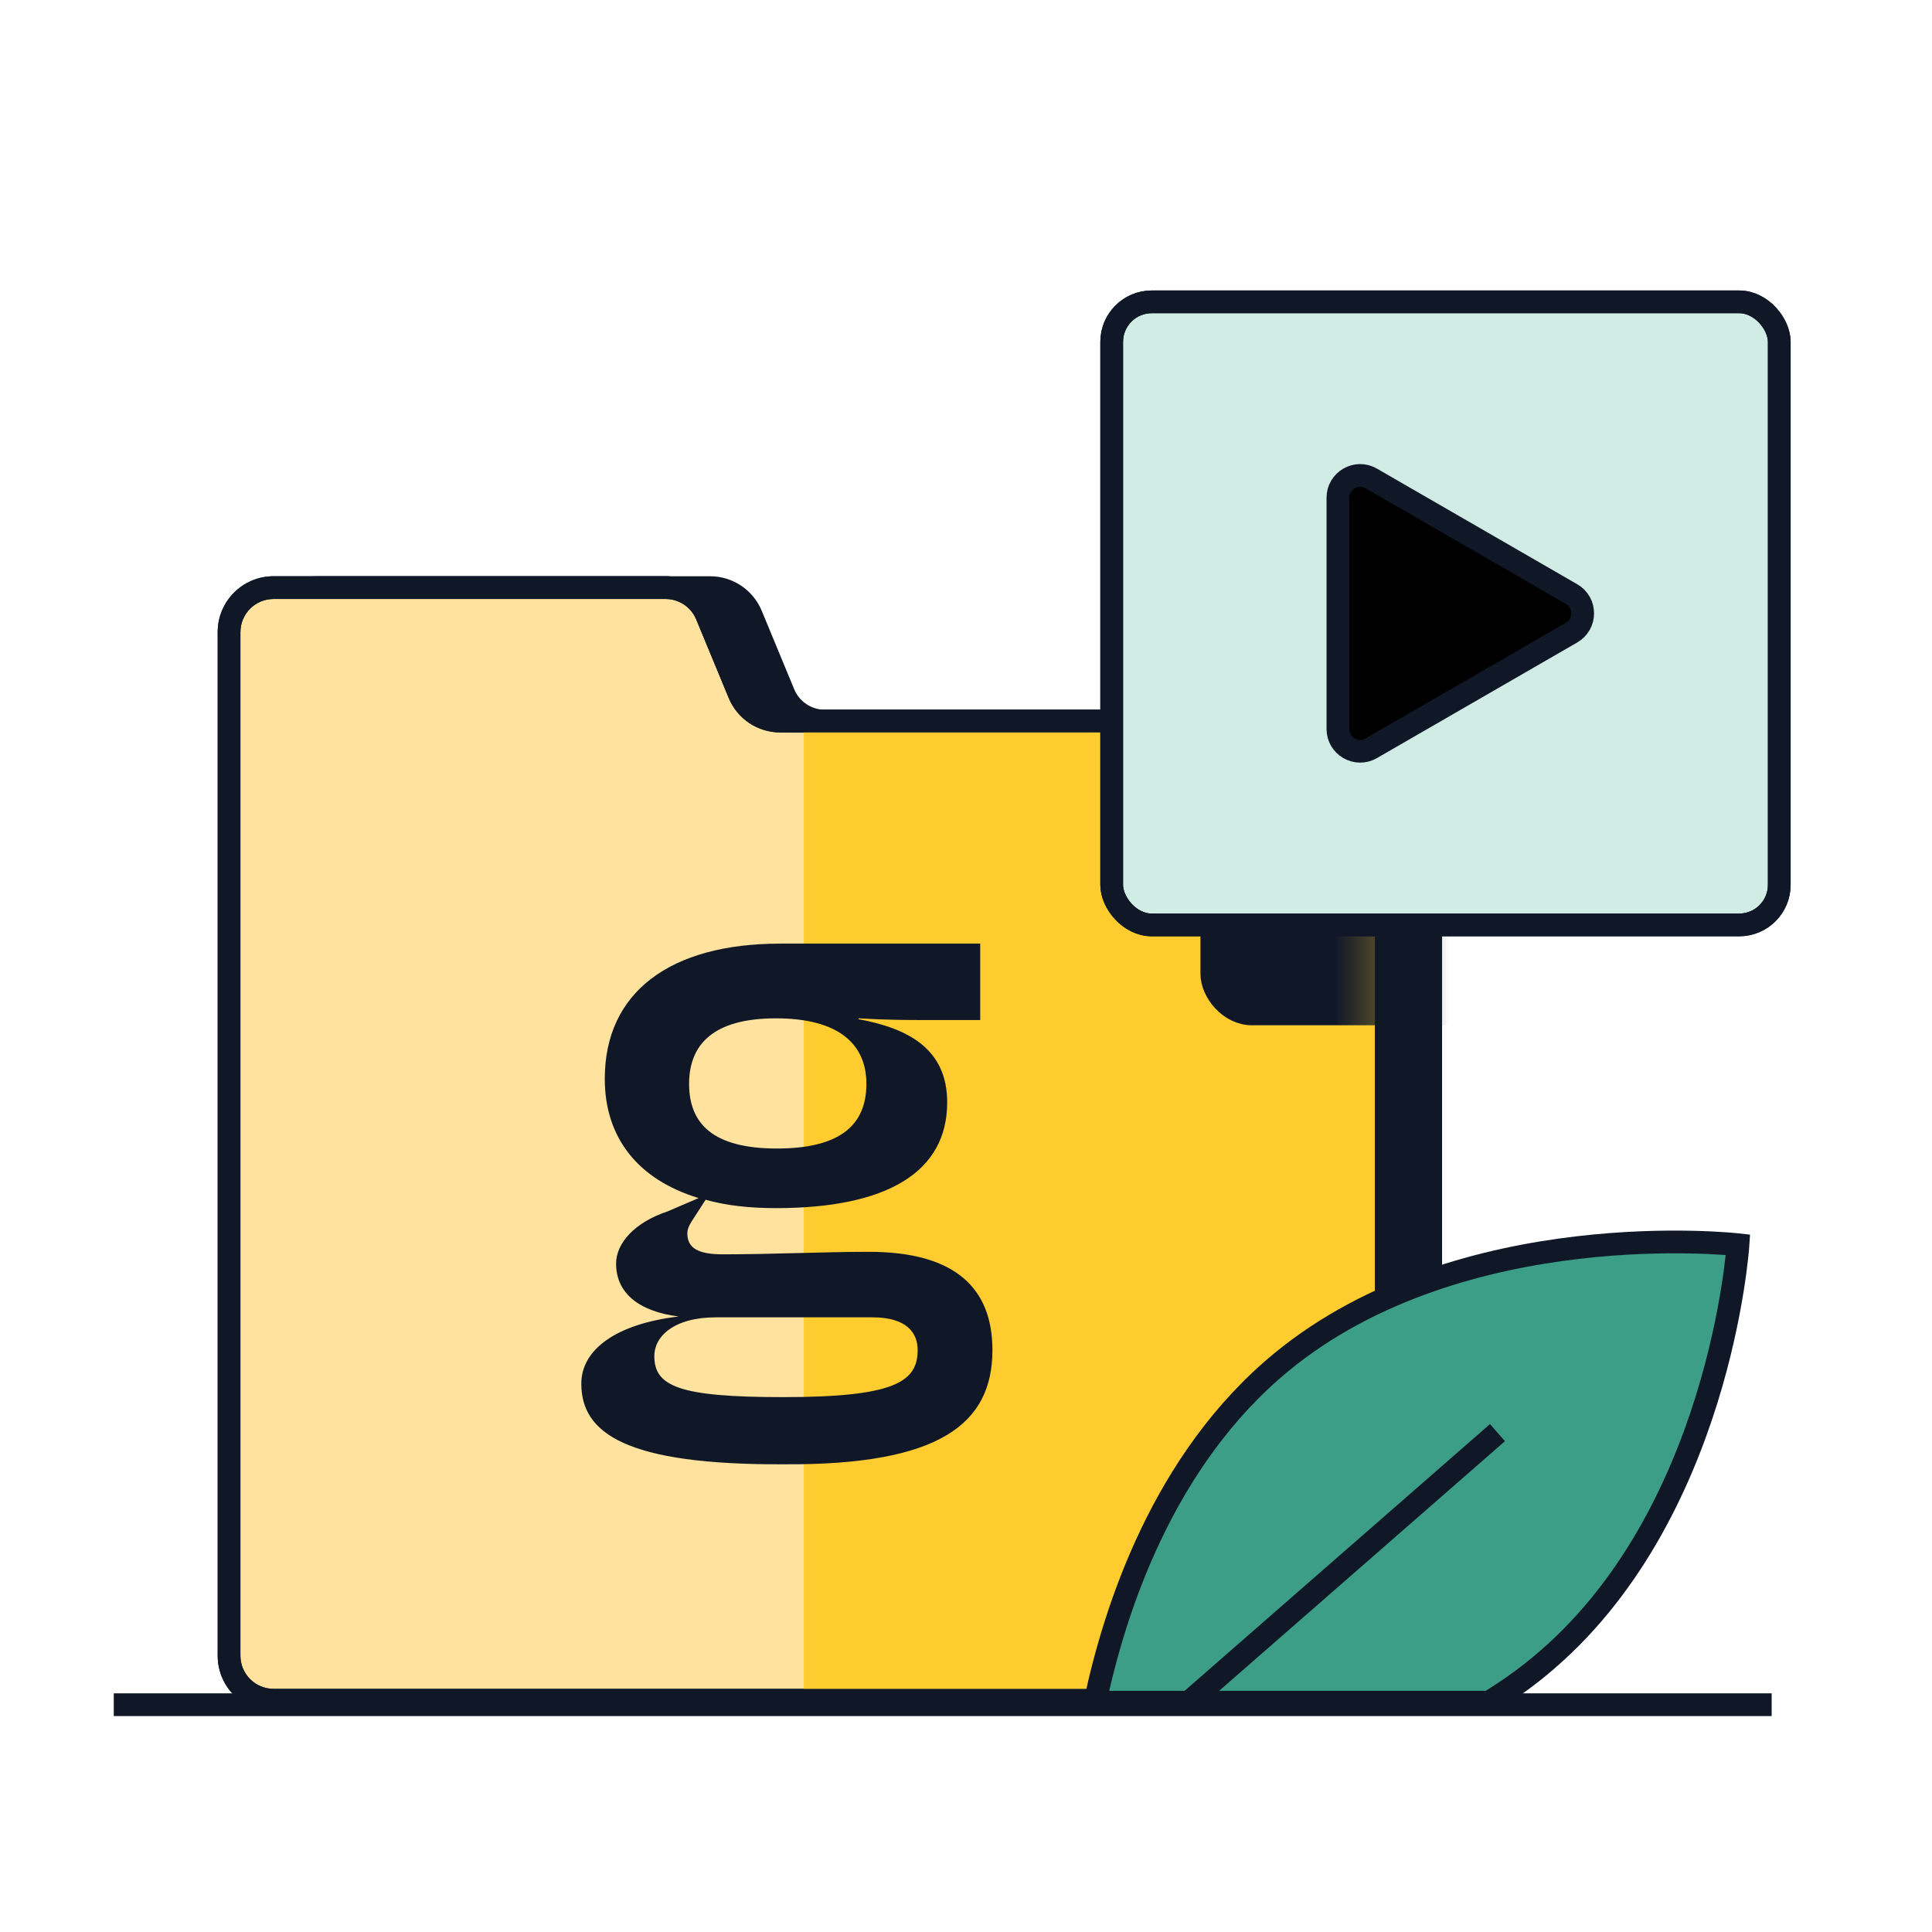
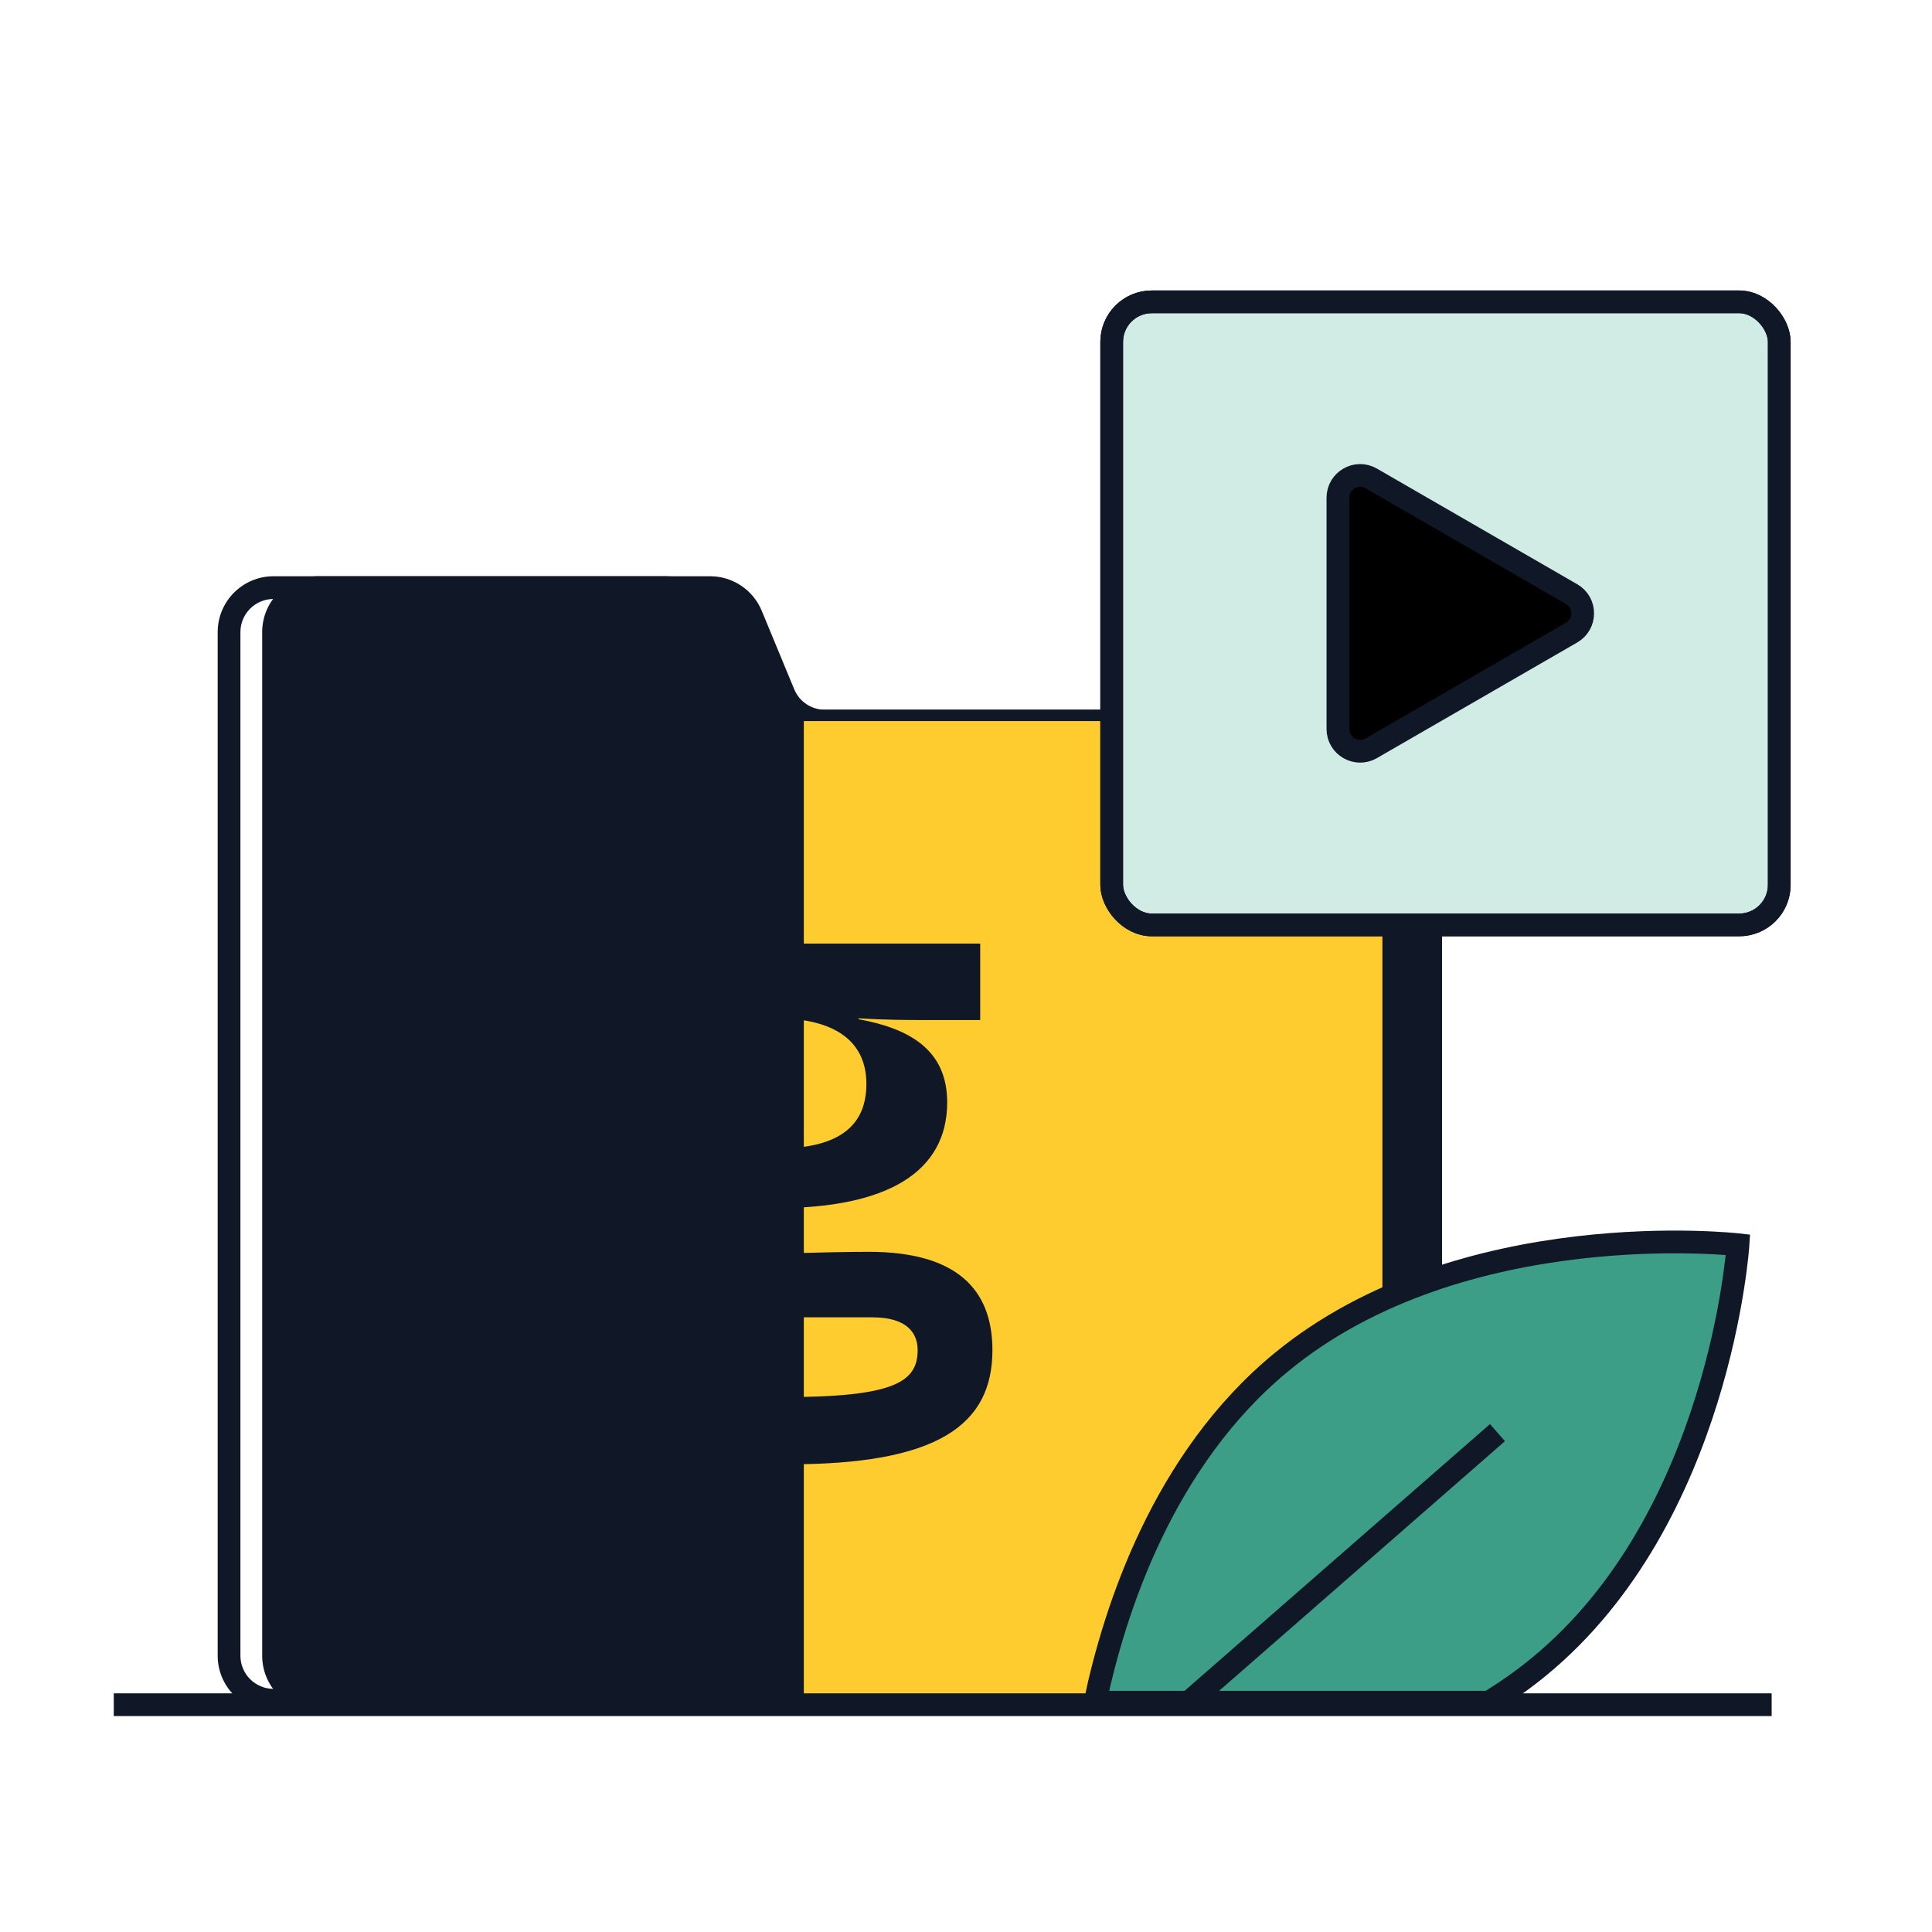
<svg xmlns="http://www.w3.org/2000/svg" width="34" height="34" viewBox="0 0 34 34" fill="none">
  <path d="M13.792 12.207C13.913 12.499 14.199 12.69 14.516 12.69H24.395C24.827 12.69 25.178 13.041 25.178 13.474V29.138C25.178 29.57 24.827 29.921 24.395 29.921H5.598C5.165 29.921 4.814 29.57 4.814 29.138V11.124C4.814 10.691 5.165 10.341 5.598 10.341H12.496C12.813 10.341 13.099 10.532 13.22 10.824L13.792 12.207Z" fill="#101828" />
  <path d="M13.792 12.207L13.607 12.283L13.792 12.207ZM14.516 12.69V12.89H24.395V12.69V12.49H14.516V12.69ZM25.178 13.474H24.978V29.138H25.178H25.378V13.474H25.178ZM24.395 29.921V29.721H5.598V29.921V30.121H24.395V29.921ZM4.814 29.138H5.014V11.124H4.814H4.614V29.138H4.814ZM5.598 10.341V10.541H12.496V10.341V10.141H5.598V10.341ZM13.22 10.824L13.035 10.901L13.607 12.283L13.792 12.207L13.977 12.13L13.405 10.748L13.22 10.824ZM12.496 10.341V10.541C12.732 10.541 12.945 10.683 13.035 10.901L13.22 10.824L13.405 10.748C13.252 10.38 12.894 10.141 12.496 10.141V10.341ZM4.814 11.124H5.014C5.014 10.802 5.276 10.541 5.598 10.541V10.341V10.141C5.055 10.141 4.614 10.581 4.614 11.124H4.814ZM5.598 29.921V29.721C5.276 29.721 5.014 29.46 5.014 29.138H4.814H4.614C4.614 29.681 5.055 30.121 5.598 30.121V29.921ZM25.178 29.138H24.978C24.978 29.46 24.717 29.721 24.395 29.721V29.921V30.121C24.938 30.121 25.378 29.681 25.378 29.138H25.178ZM24.395 12.69V12.89C24.717 12.89 24.978 13.152 24.978 13.474H25.178H25.378C25.378 12.931 24.938 12.49 24.395 12.49V12.69ZM14.516 12.69V12.49C14.28 12.49 14.067 12.348 13.977 12.13L13.792 12.207L13.607 12.283C13.759 12.651 14.118 12.89 14.516 12.89V12.69Z" fill="#101828" />
-   <path d="M13.009 12.207C13.13 12.499 13.416 12.69 13.732 12.69H23.611C24.044 12.69 24.395 13.041 24.395 13.474V29.138C24.395 29.57 24.044 29.921 23.611 29.921H4.814C4.382 29.921 4.031 29.57 4.031 29.138V11.124C4.031 10.691 4.382 10.341 4.814 10.341H11.713C12.03 10.341 12.315 10.532 12.437 10.824L13.009 12.207Z" fill="#FEE29E" />
  <path d="M13.009 12.207L12.824 12.283L13.009 12.207ZM13.732 12.69V12.89H23.611V12.69V12.49H13.732V12.69ZM24.395 13.474H24.195V29.138H24.395H24.595V13.474H24.395ZM23.611 29.921V29.721H4.814V29.921V30.121H23.611V29.921ZM4.031 29.138H4.231V11.124H4.031H3.831V29.138H4.031ZM4.814 10.341V10.541H11.713V10.341V10.141H4.814V10.341ZM12.437 10.824L12.252 10.901L12.824 12.283L13.009 12.207L13.194 12.13L12.621 10.748L12.437 10.824ZM11.713 10.341V10.541C11.949 10.541 12.162 10.683 12.252 10.901L12.437 10.824L12.621 10.748C12.469 10.38 12.111 10.141 11.713 10.141V10.341ZM4.031 11.124H4.231C4.231 10.802 4.492 10.541 4.814 10.541V10.341V10.141C4.271 10.141 3.831 10.581 3.831 11.124H4.031ZM4.814 29.921V29.721C4.492 29.721 4.231 29.46 4.231 29.138H4.031H3.831C3.831 29.681 4.271 30.121 4.814 30.121V29.921ZM24.395 29.138H24.195C24.195 29.46 23.933 29.721 23.611 29.721V29.921V30.121C24.154 30.121 24.595 29.681 24.595 29.138H24.395ZM23.611 12.69V12.89C23.933 12.89 24.195 13.152 24.195 13.474H24.395H24.595C24.595 12.931 24.154 12.49 23.611 12.49V12.69ZM13.732 12.69V12.49C13.496 12.49 13.284 12.348 13.194 12.13L13.009 12.207L12.824 12.283C12.976 12.651 13.335 12.89 13.732 12.89V12.69Z" fill="#101828" />
  <path d="M14.146 12.69H24.328V29.244C24.328 29.618 24.025 29.921 23.651 29.921H14.146V12.69Z" fill="#FECC2F" />
-   <path d="M13.009 12.207L12.824 12.283L13.009 12.207ZM13.732 12.69V12.89H23.611V12.69V12.49H13.732V12.69ZM24.395 13.474H24.195V29.138H24.395H24.595V13.474H24.395ZM23.611 29.921V29.721H4.814V29.921V30.121H23.611V29.921ZM4.031 29.138H4.231V11.124H4.031H3.831V29.138H4.031ZM4.814 10.341V10.541H11.713V10.341V10.141H4.814V10.341ZM12.437 10.824L12.252 10.901L12.824 12.283L13.009 12.207L13.194 12.13L12.621 10.748L12.437 10.824ZM11.713 10.341V10.541C11.949 10.541 12.162 10.683 12.252 10.901L12.437 10.824L12.621 10.748C12.469 10.38 12.111 10.141 11.713 10.141V10.341ZM4.031 11.124H4.231C4.231 10.802 4.492 10.541 4.814 10.541V10.341V10.141C4.271 10.141 3.831 10.581 3.831 11.124H4.031ZM4.814 29.921V29.721C4.492 29.721 4.231 29.46 4.231 29.138H4.031H3.831C3.831 29.681 4.271 30.121 4.814 30.121V29.921ZM24.395 29.138H24.195C24.195 29.46 23.933 29.721 23.611 29.721V29.921V30.121C24.154 30.121 24.595 29.681 24.595 29.138H24.395ZM23.611 12.69V12.89C23.933 12.89 24.195 13.152 24.195 13.474H24.395H24.595C24.595 12.931 24.154 12.49 23.611 12.49V12.69ZM13.732 12.69V12.49C13.496 12.49 13.284 12.348 13.194 12.13L13.009 12.207L12.824 12.283C12.976 12.651 13.335 12.89 13.732 12.89V12.69Z" fill="#101828" />
  <mask id="mask0_8651_52679" style="mask-type:alpha" maskUnits="userSpaceOnUse" x="3" y="10" width="22" height="21">
    <path d="M13.009 12.207C13.13 12.499 13.416 12.69 13.732 12.69H23.611C24.044 12.69 24.395 13.041 24.395 13.474V29.138C24.395 29.57 24.044 29.921 23.611 29.921H4.814C4.382 29.921 4.031 29.57 4.031 29.138V11.124C4.031 10.691 4.382 10.341 4.814 10.341H11.713C12.03 10.341 12.315 10.532 12.437 10.824L13.009 12.207Z" fill="white" />
    <path d="M13.009 12.207L12.824 12.283L13.009 12.207ZM13.732 12.69V12.89H23.611V12.69V12.49H13.732V12.69ZM24.395 13.474H24.195V29.138H24.395H24.595V13.474H24.395ZM23.611 29.921V29.721H4.814V29.921V30.121H23.611V29.921ZM4.031 29.138H4.231V11.124H4.031H3.831V29.138H4.031ZM4.814 10.341V10.541H11.713V10.341V10.141H4.814V10.341ZM12.437 10.824L12.252 10.901L12.824 12.283L13.009 12.207L13.194 12.13L12.621 10.748L12.437 10.824ZM11.713 10.341V10.541C11.949 10.541 12.162 10.683 12.252 10.901L12.437 10.824L12.621 10.748C12.469 10.38 12.111 10.141 11.713 10.141V10.341ZM4.031 11.124H4.231C4.231 10.802 4.492 10.541 4.814 10.541V10.341V10.141C4.271 10.141 3.831 10.581 3.831 11.124H4.031ZM4.814 29.921V29.721C4.492 29.721 4.231 29.46 4.231 29.138H4.031H3.831C3.831 29.681 4.271 30.121 4.814 30.121V29.921ZM24.395 29.138H24.195C24.195 29.46 23.933 29.721 23.611 29.721V29.921V30.121C24.154 30.121 24.595 29.681 24.595 29.138H24.395ZM23.611 12.69V12.89C23.933 12.89 24.195 13.152 24.195 13.474H24.395H24.595C24.595 12.931 24.154 12.49 23.611 12.49V12.69ZM13.732 12.69V12.49C13.496 12.49 13.284 12.348 13.194 12.13L13.009 12.207L12.824 12.283C12.976 12.651 13.335 12.89 13.732 12.89V12.69Z" fill="black" />
  </mask>
  <g mask="url(#mask0_8651_52679)">
-     <rect x="21.326" y="6.878" width="11.748" height="10.965" rx="0.705" fill="#101828" stroke="#101828" stroke-width="0.4" />
-   </g>
+     </g>
  <path d="M13.656 17.921C14.727 17.921 15.247 18.35 15.247 19.074C15.247 19.784 14.803 20.212 13.672 20.212C12.54 20.212 12.127 19.769 12.127 19.074C12.127 18.379 12.555 17.921 13.656 17.921ZM13.779 24.587C11.943 24.587 11.515 24.395 11.515 23.863C11.515 23.523 11.852 23.183 12.601 23.183H15.354C15.95 23.183 16.149 23.449 16.149 23.759C16.149 24.321 15.736 24.587 13.779 24.587ZM13.809 25.769C16.532 25.784 17.465 25.06 17.465 23.759C17.465 22.68 16.822 22.03 15.293 22.03C14.498 22.03 13.58 22.074 12.723 22.074C12.295 22.074 12.096 21.971 12.096 21.705C12.096 21.587 12.173 21.498 12.265 21.35L12.418 21.114C12.785 21.217 13.198 21.261 13.656 21.261C15.614 21.261 16.669 20.626 16.669 19.399C16.669 18.468 15.996 18.099 15.109 17.936V17.921C15.614 17.951 15.966 17.951 16.318 17.951H17.25V16.606H13.733C11.79 16.606 10.643 17.463 10.643 18.985C10.643 20.02 11.225 20.759 12.295 21.084L11.745 21.32C11.163 21.513 10.842 21.882 10.842 22.237C10.842 22.754 11.24 23.079 11.943 23.168C10.827 23.301 10.23 23.759 10.23 24.35C10.23 25.222 11.011 25.784 13.809 25.769Z" fill="#101828" />
  <rect x="19.564" y="5.312" width="11.748" height="10.965" rx="0.705" fill="#D0ECE5" stroke="#101828" stroke-width="0.4" />
  <rect x="19.564" y="5.312" width="11.748" height="10.965" rx="0.705" stroke="#101828" stroke-width="0.4" />
  <path d="M27.657 10.455C27.918 10.605 27.918 10.982 27.657 11.133L24.132 13.168C23.871 13.319 23.545 13.13 23.545 12.829L23.545 8.759C23.545 8.458 23.871 8.269 24.132 8.42L27.657 10.455Z" fill="black" stroke="#101828" stroke-width="0.4" stroke-linejoin="round" />
  <path d="M2.002 30H31.178" stroke="#101828" stroke-width="0.4" />
  <path fill-rule="evenodd" clip-rule="evenodd" d="M26.201 29.956C26.507 29.77 26.805 29.561 27.089 29.327C30.274 26.707 30.586 21.905 30.586 21.905C30.586 21.905 25.735 21.352 22.55 23.972C20.469 25.685 19.615 28.329 19.272 29.956L26.201 29.956Z" fill="#3C9E86" stroke="#101828" stroke-width="0.4" />
  <path d="M20.878 29.994L26.353 25.212" stroke="#101828" stroke-width="0.4" />
</svg>